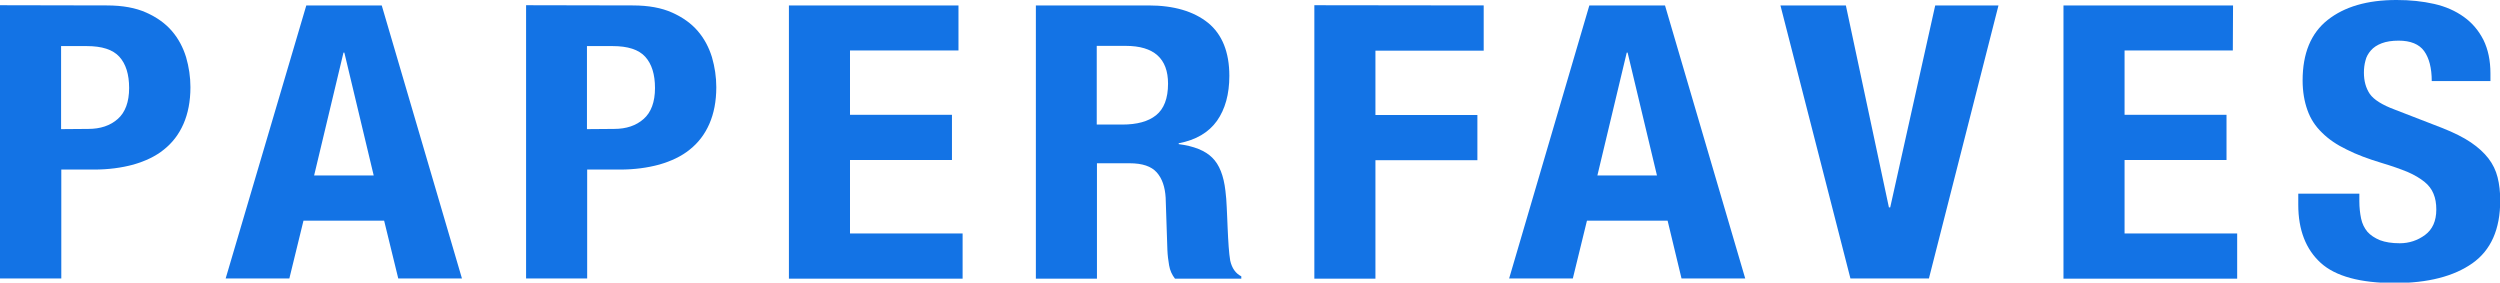
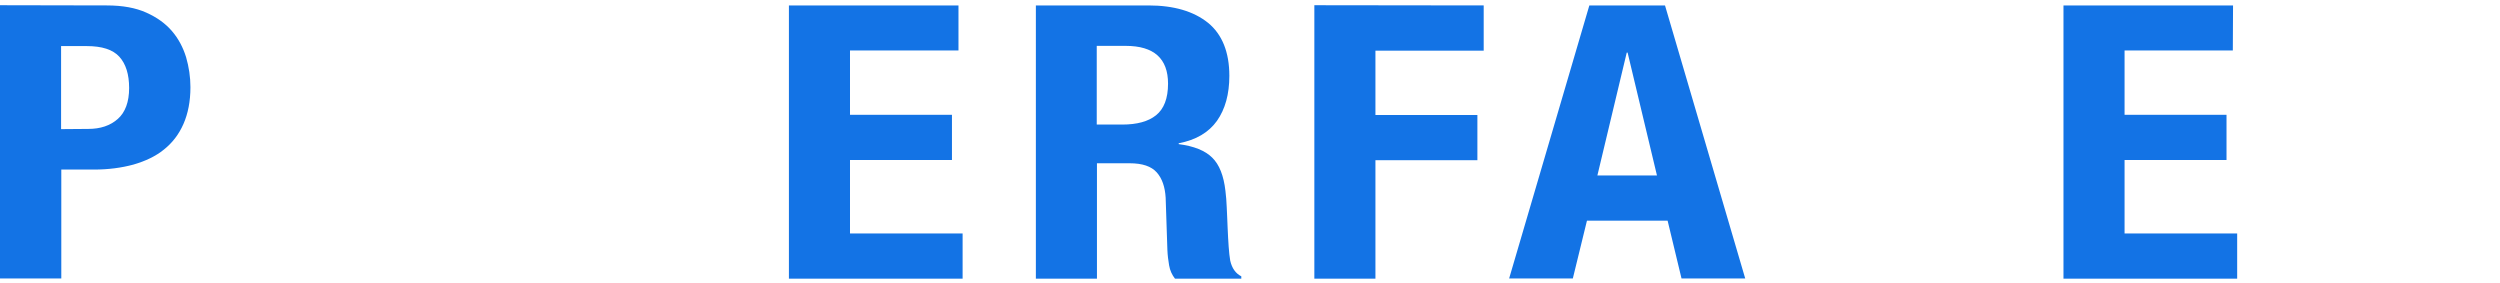
<svg xmlns="http://www.w3.org/2000/svg" xml:space="preserve" style="enable-background:new 0 0 1150 130;" viewBox="0 0 1150 130" y="0px" x="0px" id="_图层_1" version="1.1">
  <style type="text/css">
	.st0{fill:#1373E5;}
</style>
  <g>
    <path d="M49.2,2.5c7.2,0,13.2,1.1,18.1,3.3c4.9,2.2,8.8,5,11.8,8.5c3,3.5,5.1,7.5,6.5,12c1.3,4.5,2,9.1,2,13.8   c0,6.5-1.1,12.1-3.2,16.9c-2.1,4.8-5.1,8.7-9,11.8c-3.8,3.1-8.5,5.3-14,6.9c-5.5,1.5-11.5,2.3-18.2,2.3h-15v50.1H0V2.4L49.2,2.5   L49.2,2.5z M40.6,59.3c5.6,0,10.1-1.5,13.6-4.6c3.4-3,5.2-7.8,5.2-14.2c0-6.3-1.5-11.1-4.5-14.4c-3-3.3-8-4.9-15-4.9H28.1v38.2   L40.6,59.3L40.6,59.3z" class="st0" />
-     <path d="M175.6,2.5l36.9,125.6h-29.3l-6.5-26.6h-37.1l-6.5,26.6h-29.3L140.9,2.5H175.6L175.6,2.5z M171.9,80.7   l-13.5-56.5h-0.4l-13.5,56.5H171.9L171.9,80.7z" class="st0" />
-     <path d="M291.1,2.5c7.2,0,13.2,1.1,18.1,3.3c4.9,2.2,8.8,5,11.8,8.5s5.1,7.5,6.5,12c1.3,4.5,2,9.1,2,13.8   c0,6.5-1.1,12.1-3.2,16.9c-2.1,4.8-5.1,8.7-9,11.8c-3.8,3.1-8.5,5.3-14,6.9c-5.5,1.5-11.5,2.3-18.2,2.3h-15v50.1h-28.1V2.4   L291.1,2.5L291.1,2.5z M282.5,59.3c5.6,0,10.1-1.5,13.6-4.6c3.4-3,5.2-7.8,5.2-14.2c0-6.3-1.5-11.1-4.5-14.4c-3-3.3-8-4.9-15-4.9   H270v38.2L282.5,59.3L282.5,59.3z" class="st0" />
    <path d="M440.8,23.2H391v29.6h46.9v20.8H391v33.8h51.8v20.8h-79.9V2.5h78V23.2z" class="st0" />
    <path d="M528.3,2.5c11.7,0,20.8,2.7,27.4,8c6.5,5.3,9.8,13.5,9.8,24.4c0,8.4-1.9,15.3-5.7,20.7   c-3.8,5.3-9.6,8.8-17.6,10.3v0.4c7,0.9,12.2,3,15.4,6.2c3.3,3.2,5.3,8.3,6.1,15.3c0.3,2.4,0.5,4.9,0.6,7.6c0.1,2.8,0.3,5.8,0.4,9.2   c0.3,6.7,0.6,11.8,1.2,15.3c0.8,3.5,2.5,5.9,5.1,7.2v1.1h-30.5c-1.4-1.8-2.3-3.8-2.7-6.1c-0.4-2.3-0.7-4.7-0.8-7.1l-0.8-24.1   c-0.3-4.9-1.6-8.8-4.1-11.6c-2.5-2.8-6.6-4.2-12.5-4.2h-15v53.1h-28.1V2.5L528.3,2.5L528.3,2.5z M516.2,57.3c6.8,0,12-1.4,15.6-4.3   c3.6-2.9,5.5-7.7,5.5-14.5c0-11.6-6.5-17.4-19.5-17.4h-13.3v36.2H516.2L516.2,57.3z" class="st0" />
    <path d="M682.5,2.5v20.8h-49.8v29.6h46.9v20.8h-46.9v54.5h-28.1V2.4L682.5,2.5L682.5,2.5z" class="st0" />
    <path d="M765.9,2.5l36.9,125.6h-29.3l-6.4-26.6h-37.1l-6.5,26.6h-29.3L731.1,2.5H765.9L765.9,2.5z M762.2,80.7   l-13.5-56.5h-0.4l-13.5,56.5H762.2z" class="st0" />
-     <path d="M868.9,95.4h0.6l20.7-92.9h29.1l-32,125.6h-36.1L819,2.5h30.1L868.9,95.4L868.9,95.4z" class="st0" />
    <path d="M1027.1,23.2h-49.8v29.6h46.9v20.8h-46.9v33.8h51.8v20.8h-79.9V2.5h78L1027.1,23.2L1027.1,23.2z" class="st0" />
-     <path d="M1085.3,92.5c0,2.9,0.3,5.6,0.8,8c0.5,2.4,1.5,4.4,2.9,6.1c1.4,1.6,3.4,2.9,5.8,3.9c2.4,0.9,5.4,1.4,9.1,1.4   c4.3,0,8.2-1.3,11.6-3.8c3.4-2.5,5.2-6.4,5.2-11.7c0-2.8-0.4-5.2-1.3-7.3c-0.8-2-2.2-3.9-4.2-5.5c-2-1.6-4.5-3.1-7.7-4.5   c-3.2-1.3-7.1-2.7-11.8-4.1c-6.3-1.9-11.7-3.9-16.2-6.2c-4.6-2.2-8.4-4.8-11.4-7.8c-3.1-3-5.3-6.4-6.7-10.4   c-1.4-3.9-2.2-8.5-2.2-13.6c0-12.4,3.8-21.7,11.5-27.8s18.2-9.2,31.7-9.2c6.3,0,12,0.6,17.3,1.8c5.3,1.2,9.8,3.2,13.7,6   s6.8,6.3,9,10.6c2.1,4.3,3.2,9.4,3.2,15.4v3.5h-27c0-6-1.2-10.6-3.5-13.8c-2.3-3.2-6.3-4.8-11.7-4.8c-3.1,0-5.7,0.4-7.8,1.2   c-2.1,0.8-3.8,1.9-5,3.3c-1.2,1.4-2.1,2.9-2.5,4.7c-0.5,1.8-0.7,3.6-0.7,5.5c0,3.9,0.9,7.1,2.7,9.8c1.8,2.6,5.7,5.1,11.7,7.3   l21.7,8.4c5.3,2.1,9.7,4.3,13.1,6.6c3.4,2.3,6.1,4.8,8.1,7.4c2,2.6,3.4,5.5,4.2,8.7c0.8,3.2,1.2,6.7,1.2,10.6   c0,13.3-4.3,22.9-12.8,28.9c-8.5,6-20.4,9.1-35.7,9.1c-15.9,0-27.3-3.1-34.1-9.3c-6.8-6.2-10.3-15.1-10.3-26.7v-5.1h28.1   L1085.3,92.5L1085.3,92.5z" class="st0" />
  </g>
</svg>